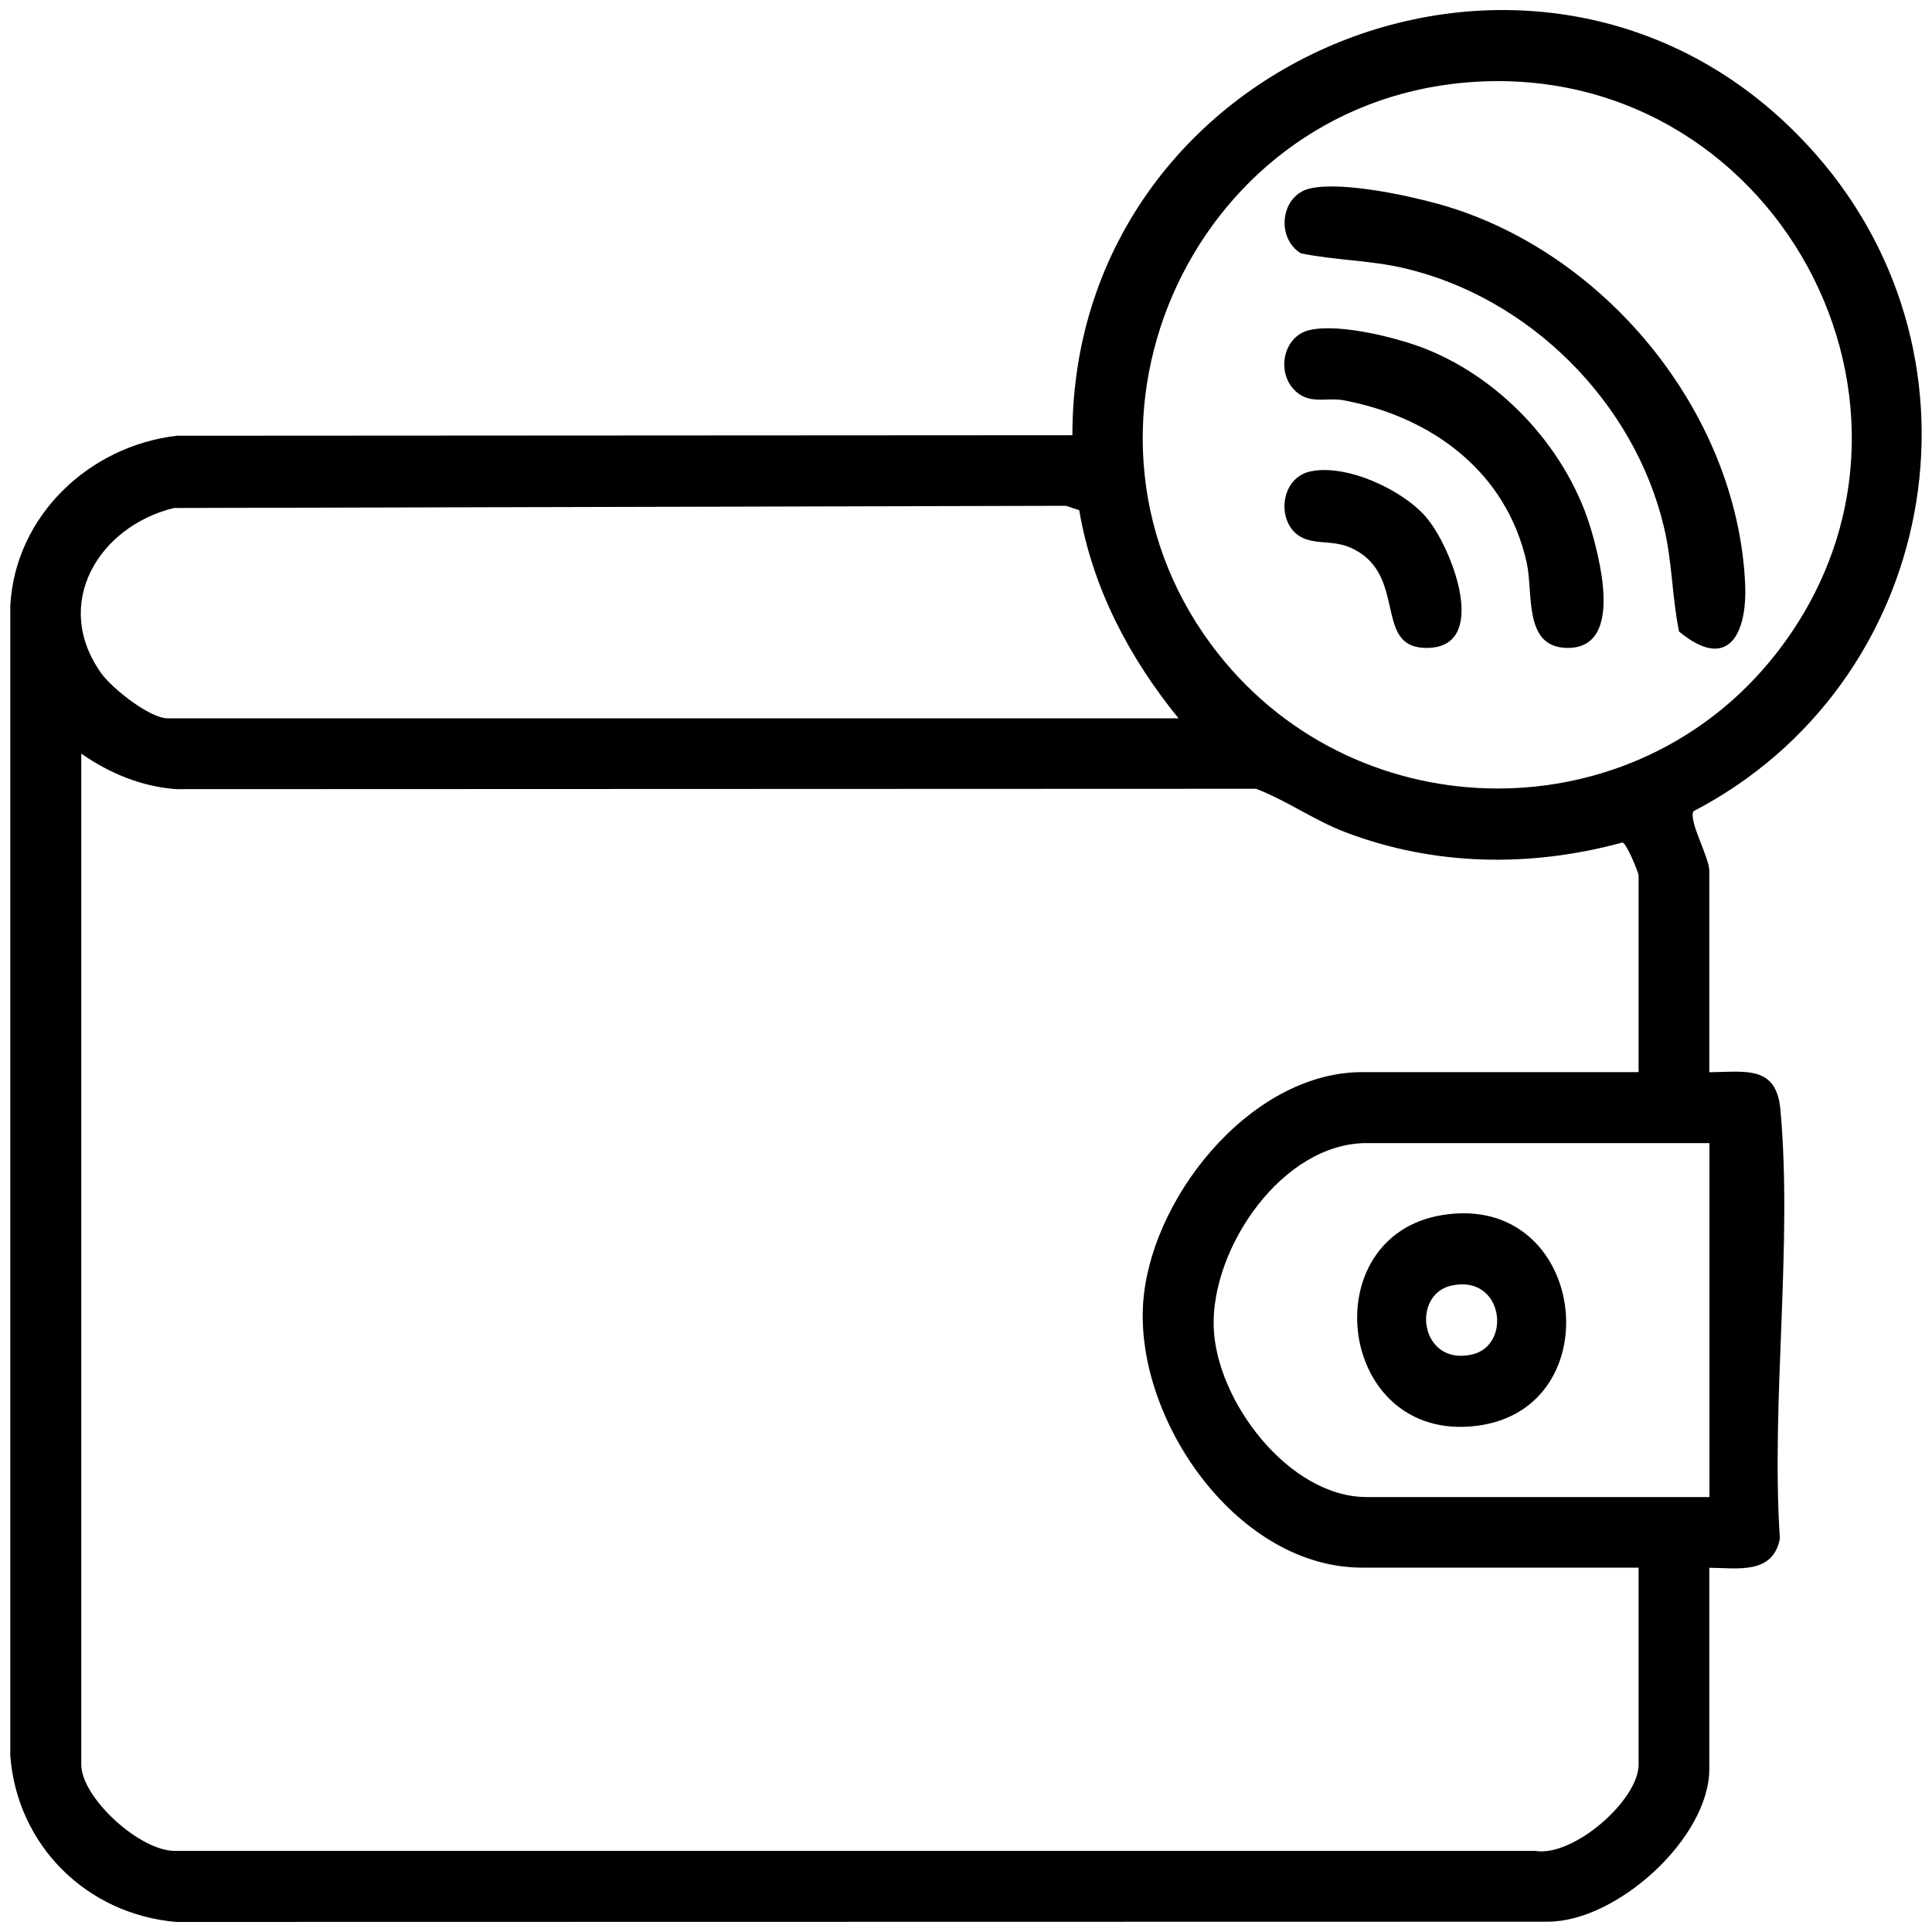
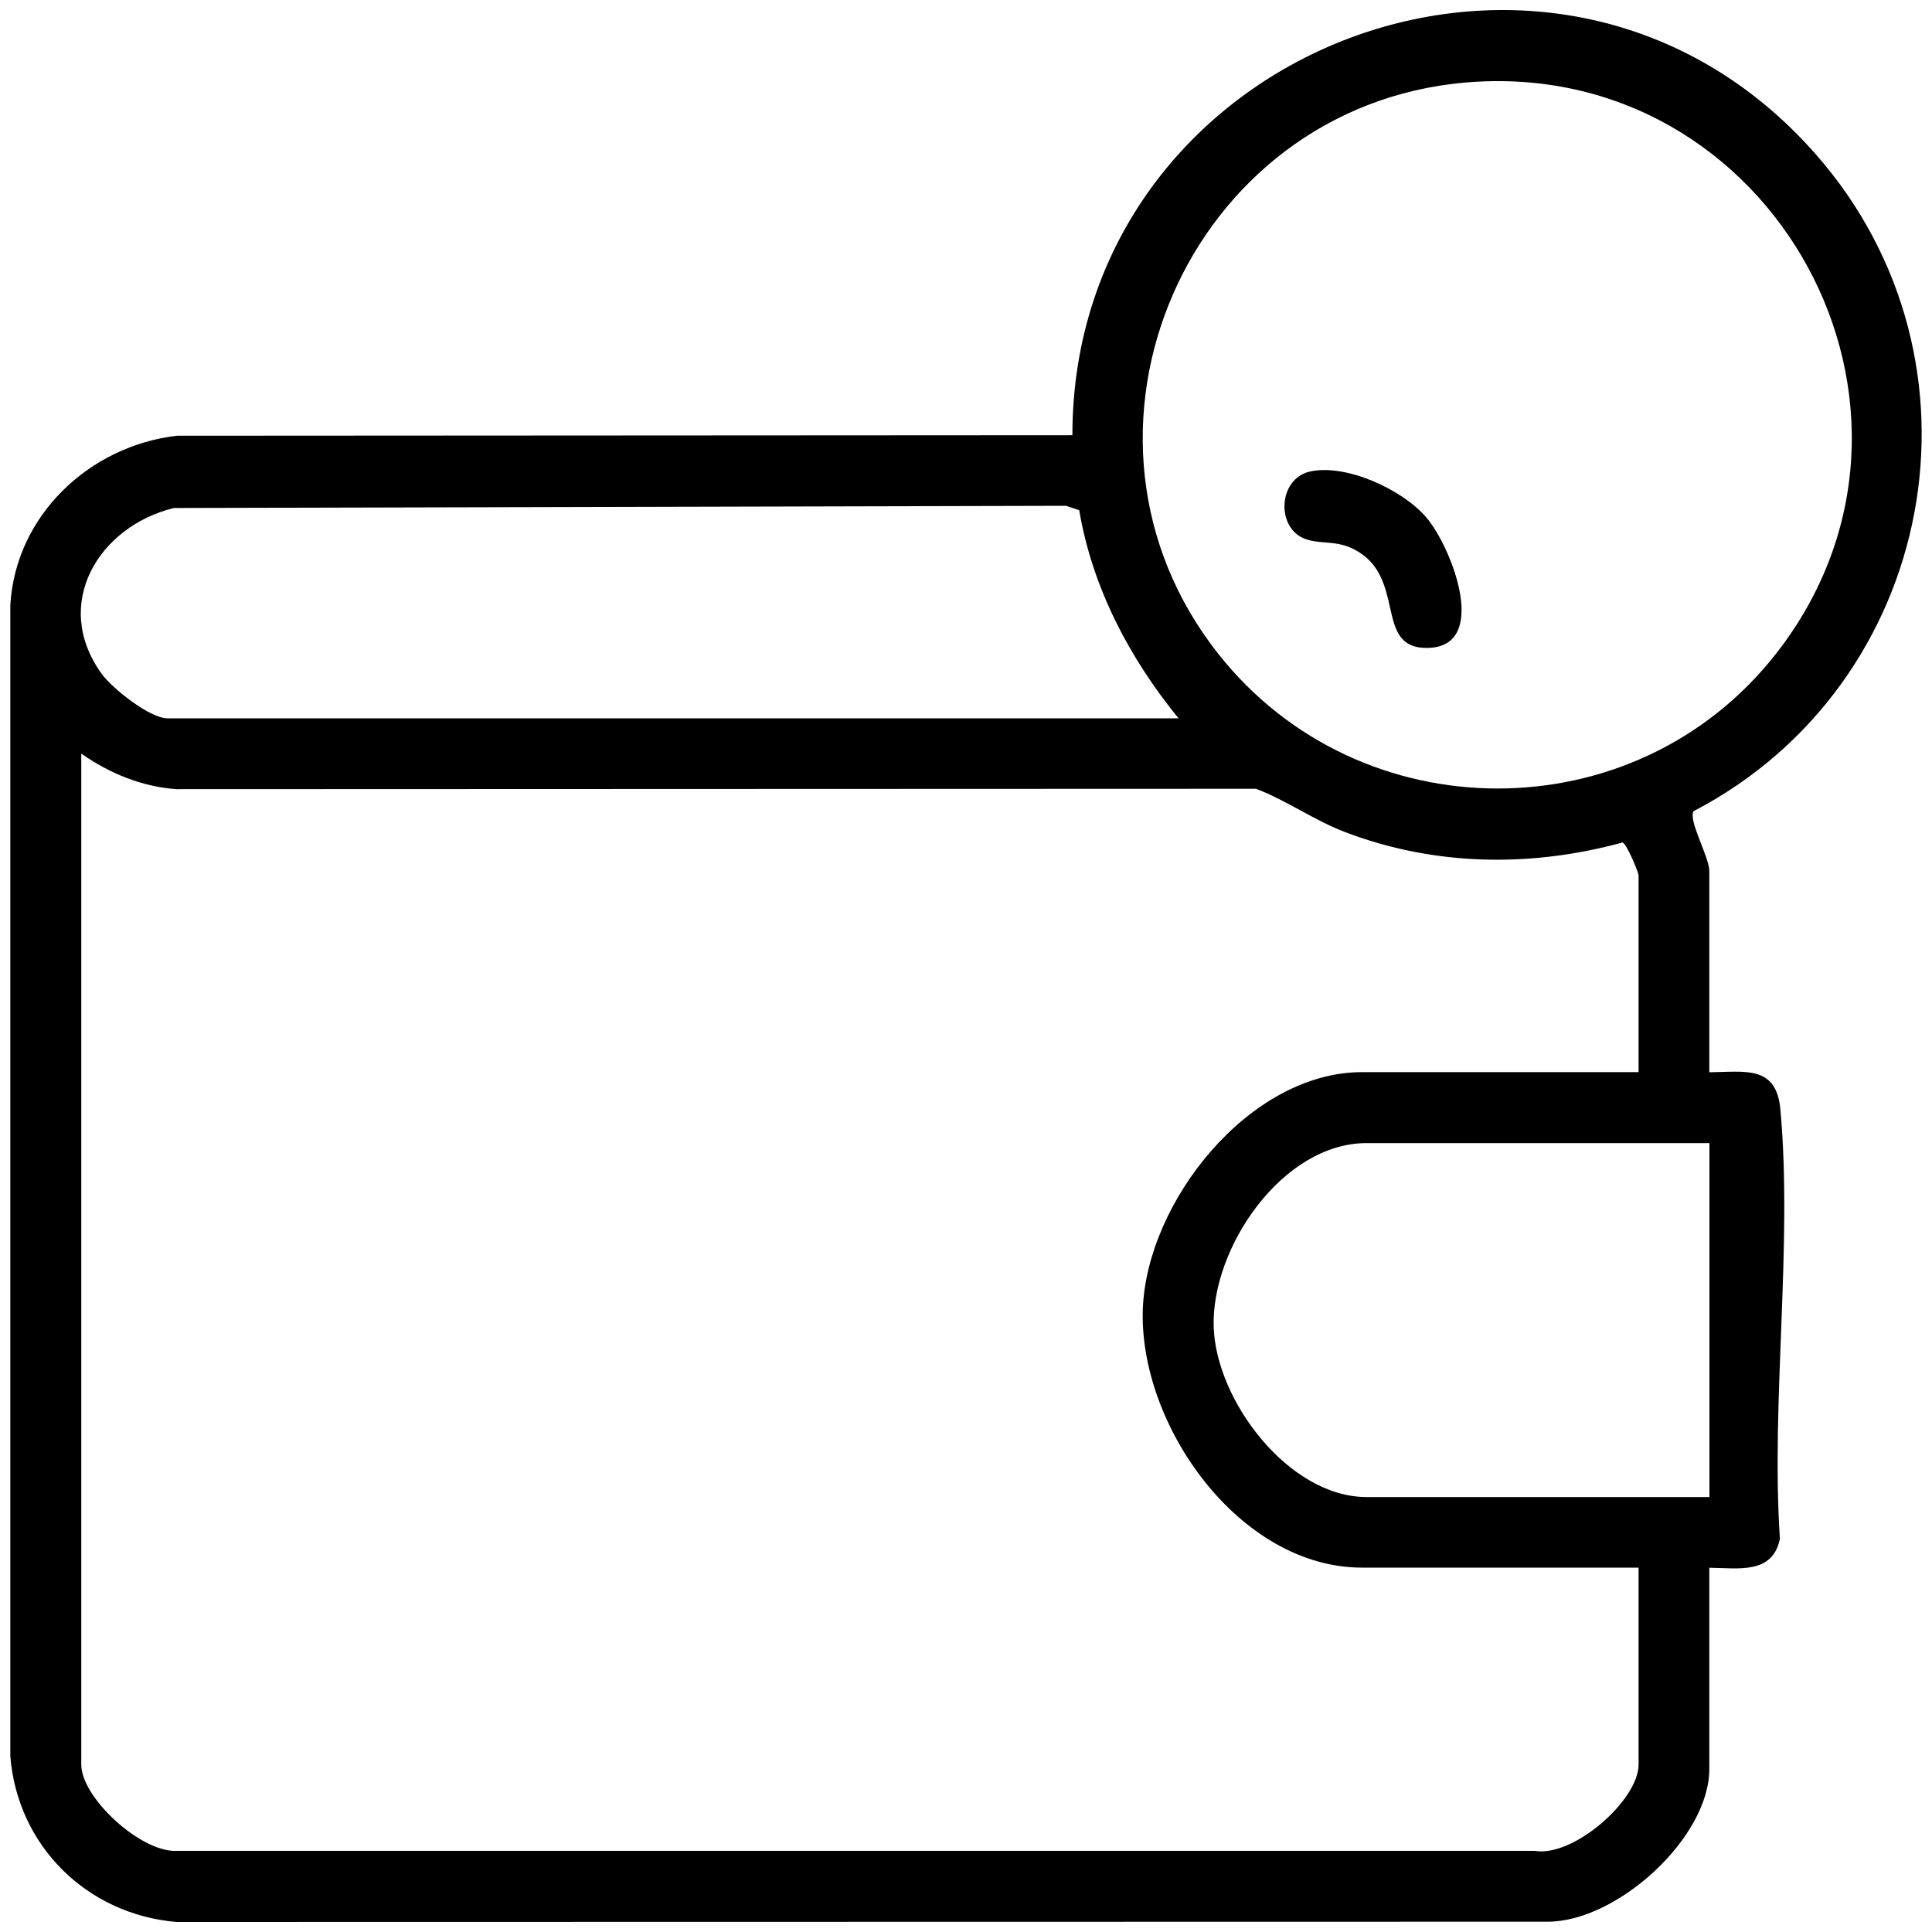
<svg xmlns="http://www.w3.org/2000/svg" id="Layer_1" data-name="Layer 1" viewBox="0 0 150 150">
  <path d="M132.72,83.25c2.8-.03,5.2-.56,5.51,2.9.96,10.56-.74,22.6-.04,33.32-.56,2.79-3.25,2.27-5.48,2.25v15.63c0,5.34-7.16,11.85-12.54,11.85l-106.49.02c-6.94-.6-12.33-5.91-12.88-12.88V47c.39-6.96,6.12-12.38,12.94-13.17l69.52-.04c0-30.02,37.58-44.71,57.71-21.82,14.18,16.12,9.4,41.17-9.48,51.01-.44.69,1.22,3.56,1.22,4.64v15.63ZM113.76,6.41c-21.53,1.87-32.65,27.32-19.16,44.37,10.97,13.87,32.31,13.97,43.27,0,14.85-18.93-.21-46.45-24.11-44.37ZM91.5,55.77c-3.82-4.69-6.69-10.14-7.71-16.16l-1.03-.34-69.25.17c-5.84,1.42-9.53,7.45-5.62,12.87.84,1.16,3.75,3.46,5.12,3.46h78.49ZM127.22,83.25v-15.29c0-.19-.91-2.45-1.25-2.55-7.12,1.95-14.59,1.84-21.52-.8-2.42-.92-4.53-2.45-6.93-3.37l-83.84.03c-2.7-.2-5.18-1.23-7.37-2.76v78.49c0,2.58,4.63,6.82,7.38,6.7h105.47c3,.51,8.06-3.94,8.06-6.7v-15.29h-21.47c-9.55,0-17.36-11.11-17.02-20.11.32-8.31,8.28-18.36,17.02-18.36h21.47ZM132.72,88.75h-26.62c-6.53,0-12.06,8.12-11.87,14.27.18,5.74,5.84,13.21,11.87,13.21h26.62v-27.48Z" />
-   <path d="M101.71,14.63c2.47-.55,7.46.51,9.98,1.21,12.78,3.55,23.16,16.06,23.8,29.44.19,3.97-1.33,6.9-5.13,3.75-.55-2.71-.52-5.37-1.17-8.1-2.3-9.7-10.4-17.79-20.09-20.09-2.74-.65-5.4-.62-8.1-1.17-1.97-1.21-1.57-4.53.72-5.04Z" />
-   <path d="M101.7,25.62c2.3-.52,6.79.59,9.02,1.48,6.04,2.41,11.11,7.99,12.88,14.25.74,2.62,2.34,9.13-2.05,8.95-3.28-.14-2.49-4.24-3.02-6.63-1.58-7.06-7.37-11.3-14.2-12.59-1.38-.26-2.76.41-3.92-.89-1.31-1.48-.72-4.12,1.28-4.57Z" />
  <path d="M101.7,36.61c2.8-.63,7.18,1.4,9.02,3.54,2.02,2.34,5.11,10.37-.16,10.15-3.85-.16-1.36-5.57-5.43-7.65-1.38-.71-2.5-.39-3.69-.77-2.39-.76-2.26-4.7.26-5.27Z" />
-   <path d="M112.02,94.33c11.2-1.78,13.21,15.04,2.64,16.37-10.85,1.37-12.8-14.76-2.64-16.37ZM112.7,99.81c-3.16.69-2.46,6.24,1.56,5.36,3.16-.69,2.46-6.24-1.56-5.36Z" />
</svg>